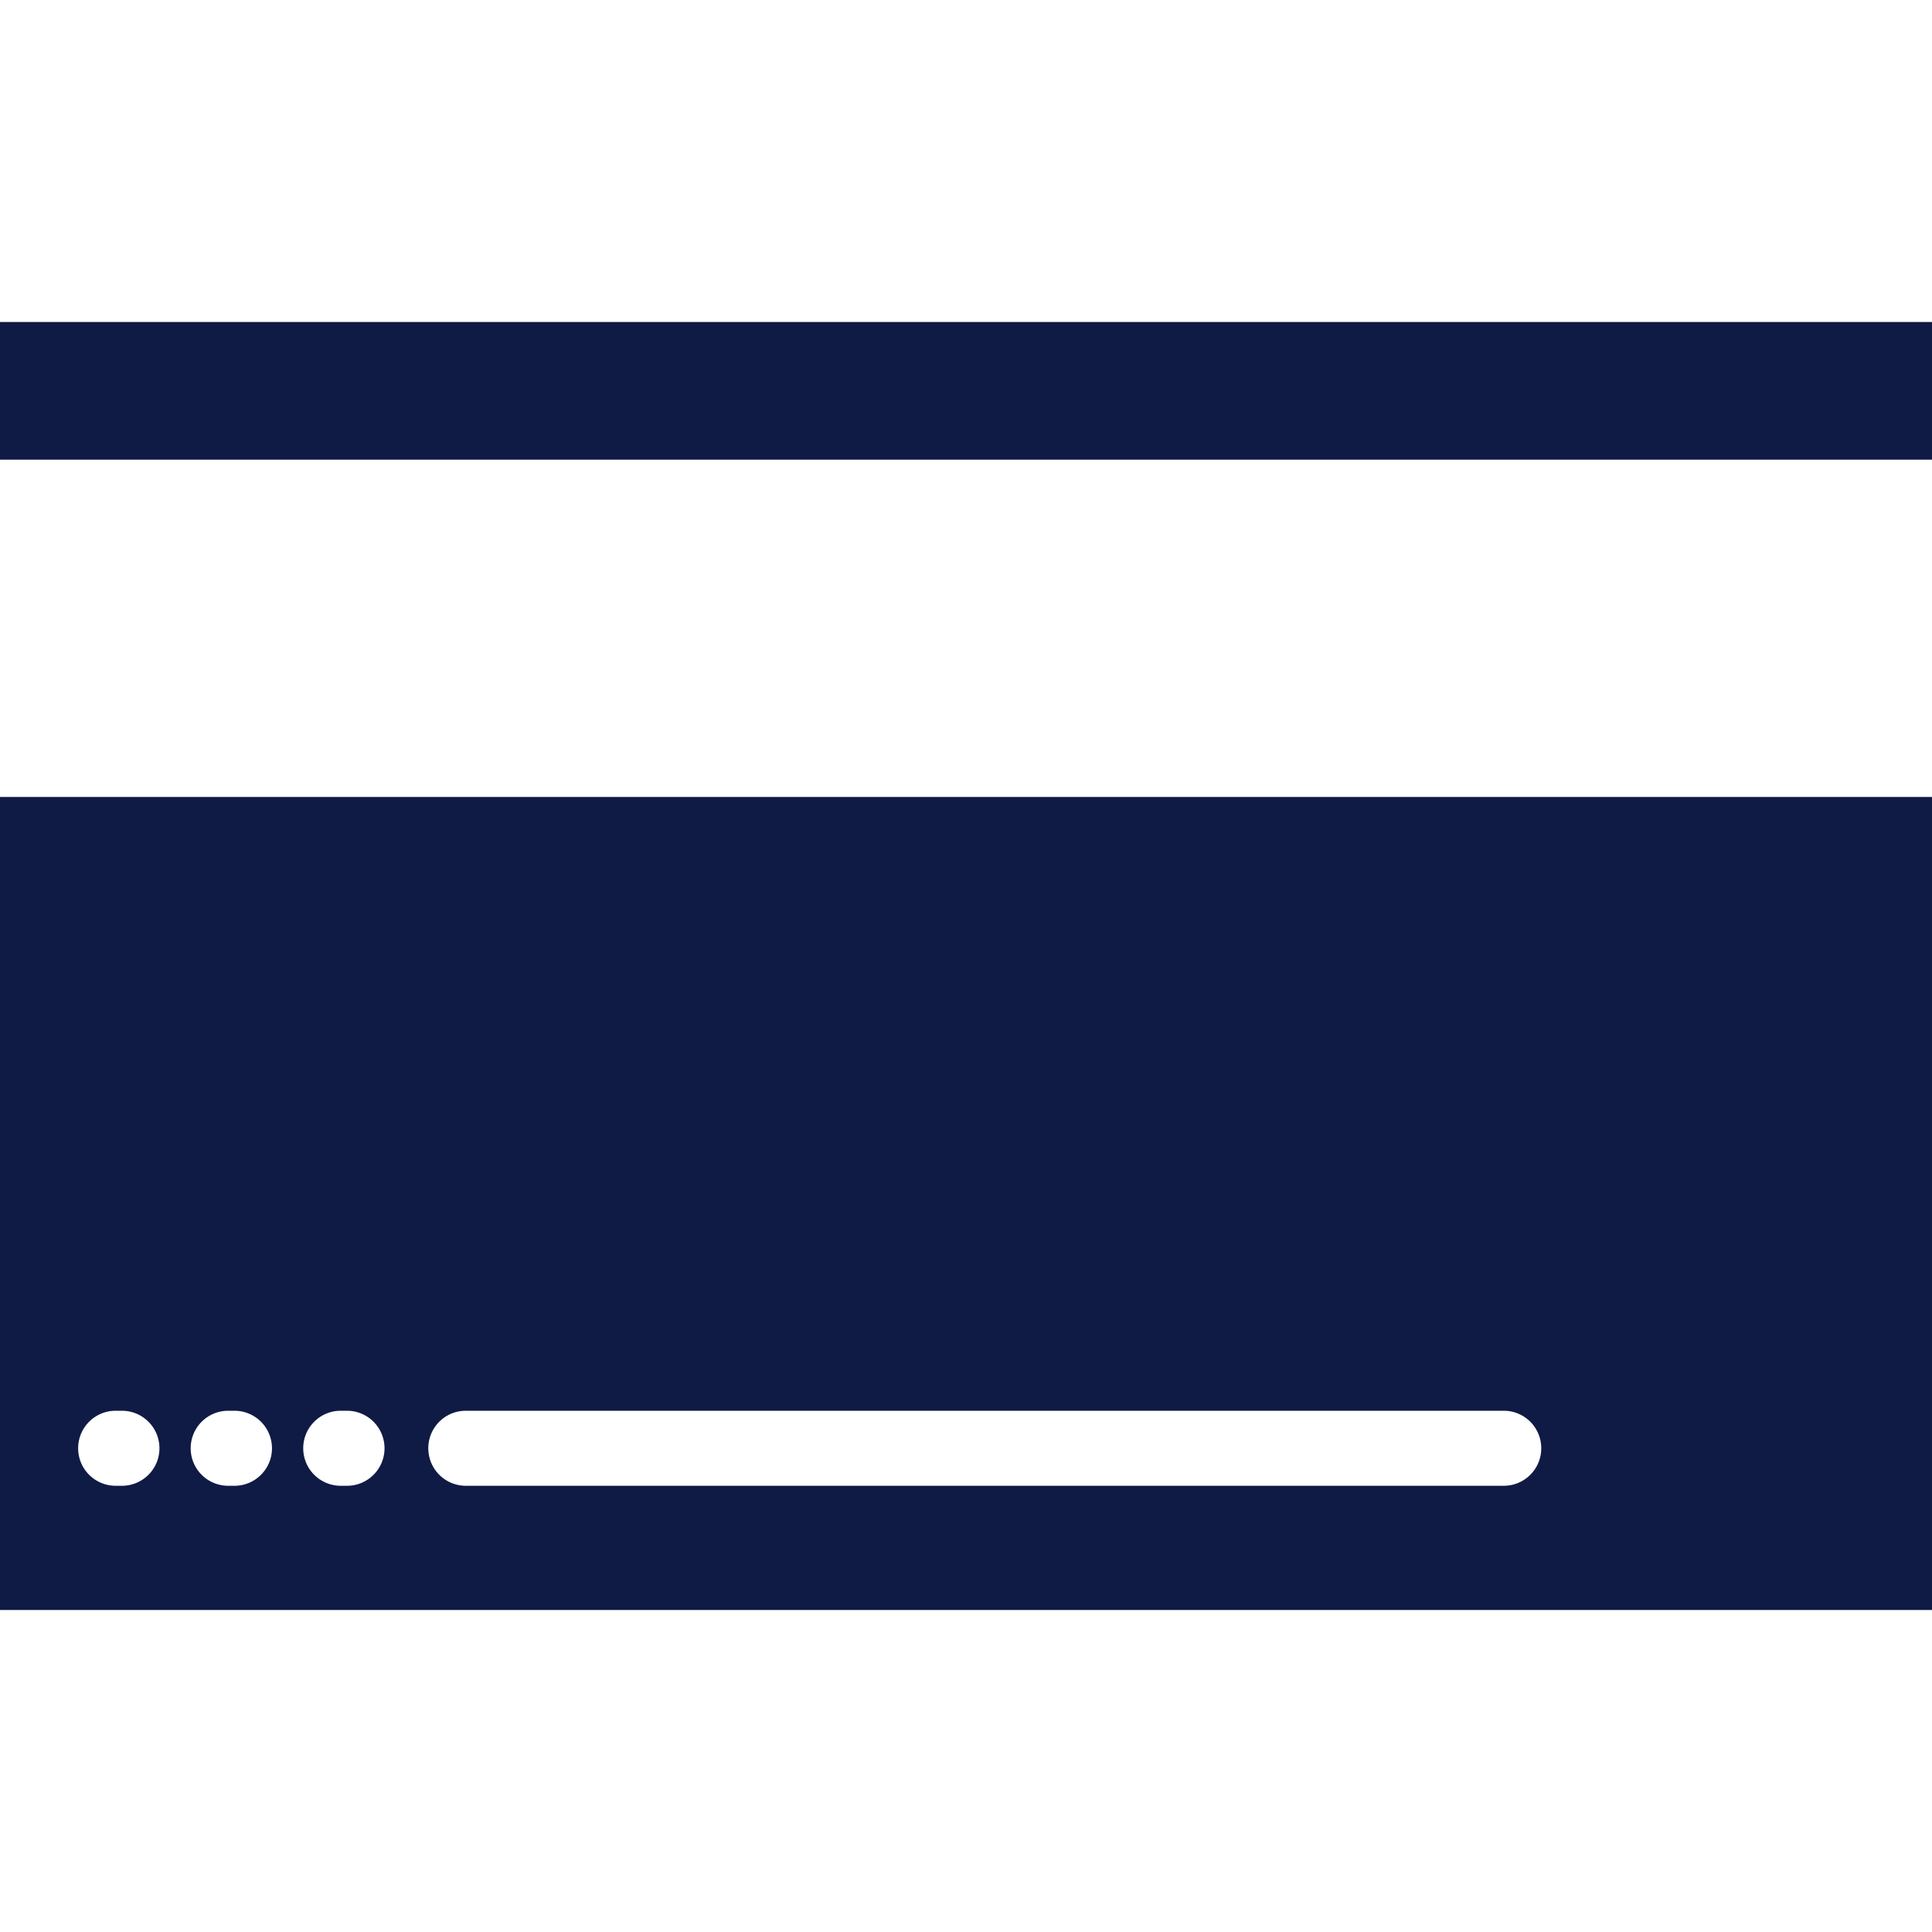
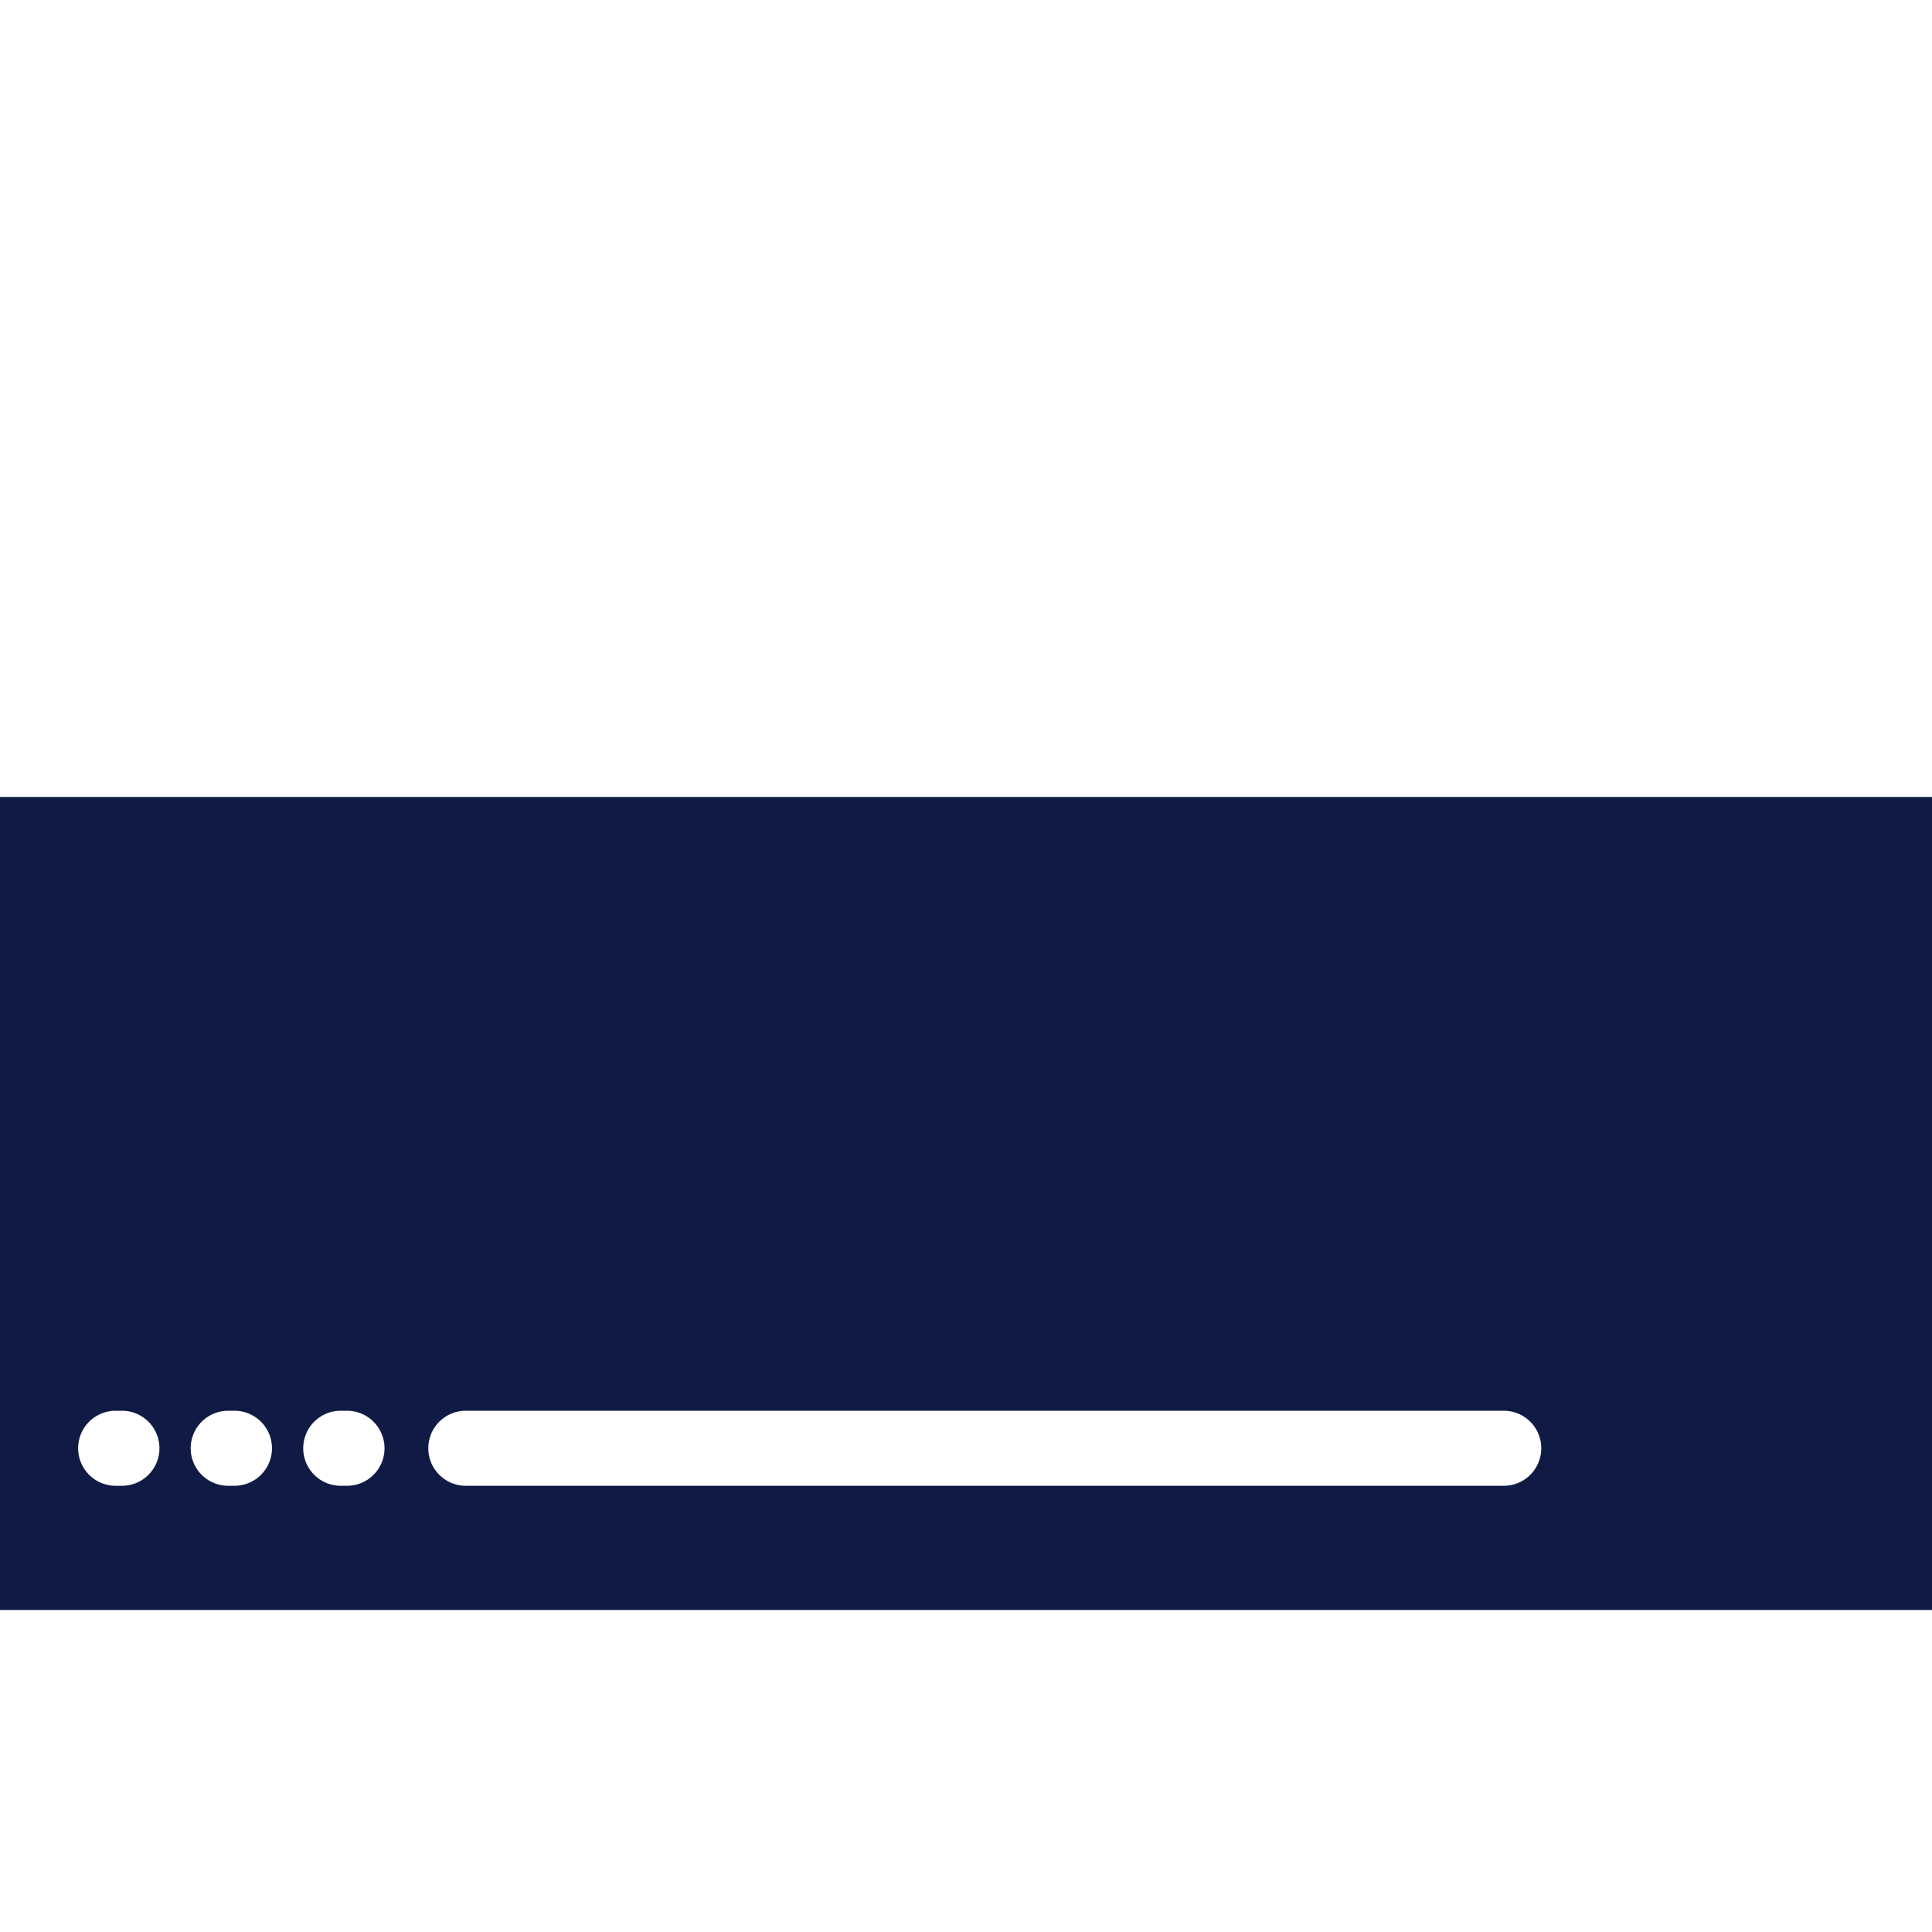
<svg xmlns="http://www.w3.org/2000/svg" width="307.294" height="307.294" viewBox="0 0 307.294 307.294">
  <g class="nc-icon-wrapper" fill="#0f1b45">
-     <path fill="#0f1b45" d="M0 51.217h307.294v21.892H0z" />
    <path d="M0 256.077h307.294V126.763H0v129.314zm74.091-31.69h165.085c3.3 0 5.967 2.667 5.967 5.967s-2.667 5.967-5.967 5.967H74.091a5.965 5.965 0 0 1-5.967-5.967c0-3.3 2.667-5.967 5.967-5.967zm-19.894 0h.996a5.965 5.965 0 0 1 5.967 5.967c0 3.3-2.673 5.967-5.967 5.967h-.996a5.965 5.965 0 0 1-5.967-5.967c0-3.3 2.673-5.967 5.967-5.967zm-17.901 0h.996a5.965 5.965 0 0 1 5.967 5.967c0 3.3-2.673 5.967-5.967 5.967h-.996a5.965 5.965 0 0 1-5.967-5.967 5.966 5.966 0 0 1 5.967-5.967zm-17.9 0h.996a5.965 5.965 0 0 1 5.967 5.967c0 3.3-2.673 5.967-5.967 5.967h-.996a5.965 5.965 0 0 1-5.967-5.967c0-3.3 2.673-5.967 5.967-5.967z" fill="#0f1b45" />
  </g>
</svg>